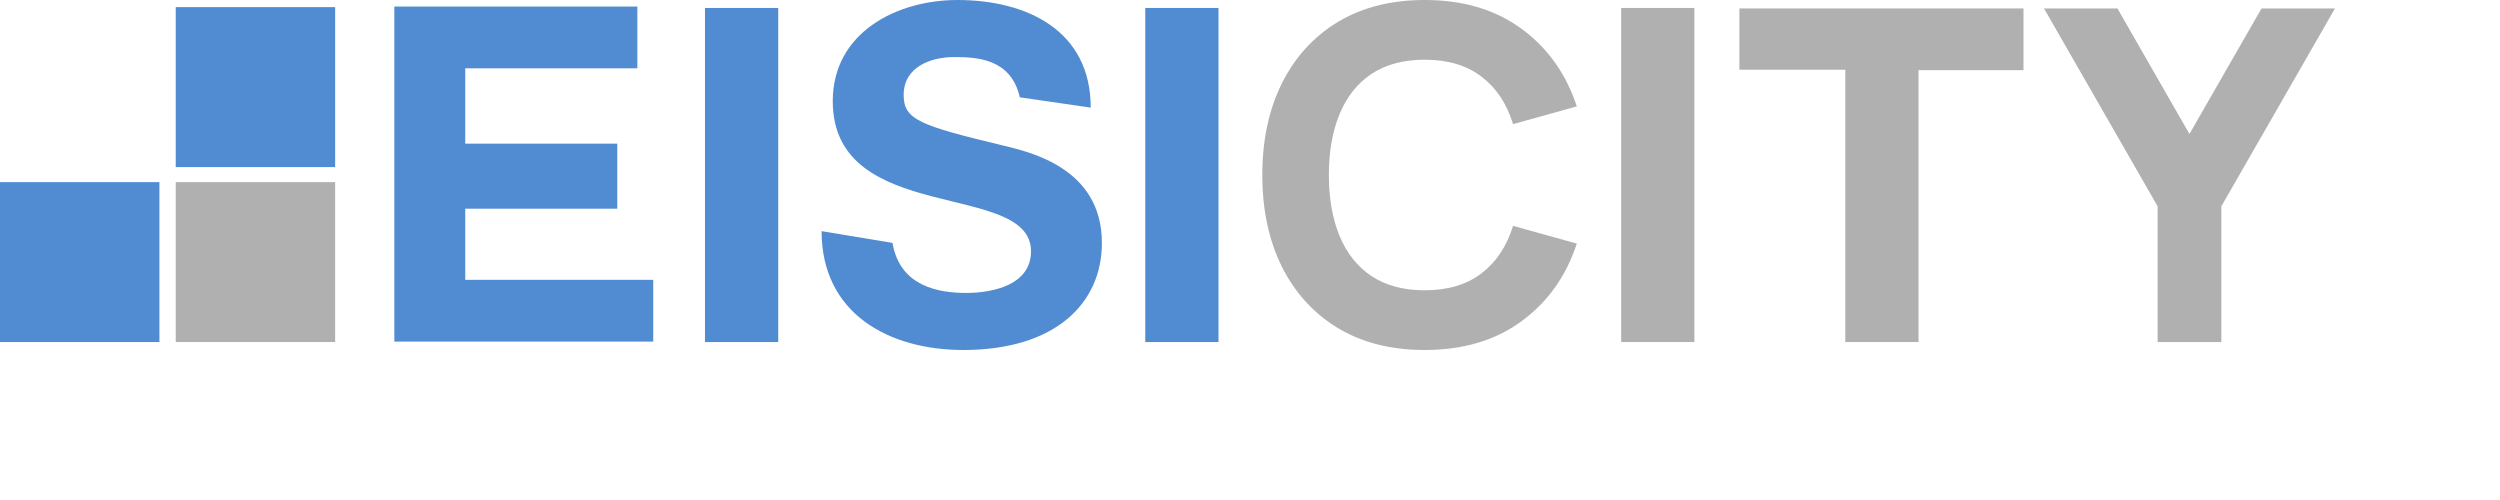
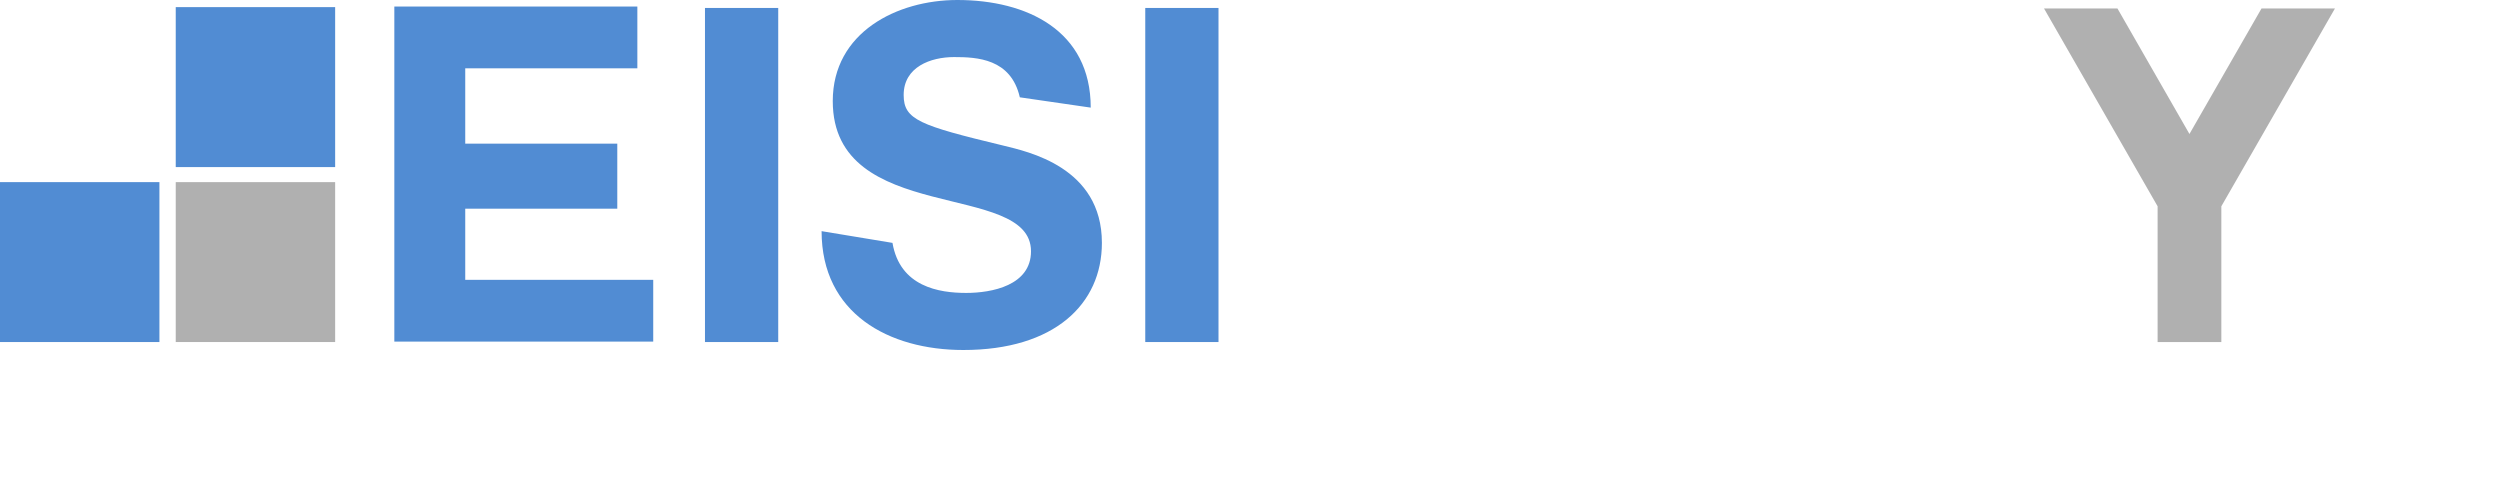
<svg xmlns="http://www.w3.org/2000/svg" id="Layer_1" x="0px" y="0px" width="200px" height="40px" viewBox="0 0 200 40" enable-background="new 0 0 200 40" xml:space="preserve" version="1.1">
  <g id="surface1">
    <path style=" stroke:none;fill-rule:nonzero;fill:rgb(31.765%,54.902%,82.745%);fill-opacity:1;" d="M 26.812 0.57 L 14.059 0.57 L 14.059 13.367 L 26.812 13.367 Z M 26.812 0.57 " />
    <path style=" stroke:none;fill-rule:nonzero;fill:rgb(31.765%,54.902%,82.745%);fill-opacity:1;" d="M 12.754 14.57 L 0 14.57 L 0 27.363 L 12.754 27.363 Z M 12.754 14.57 " />
    <path style=" stroke:none;fill-rule:nonzero;fill:rgb(69.02%,69.02%,69.02%);fill-opacity:1;" d="M 26.812 14.57 L 14.059 14.57 L 14.059 27.363 L 26.812 27.363 Z M 26.812 14.57 " />
    <path style=" stroke:none;fill-rule:nonzero;fill:rgb(31.765%,54.902%,82.745%);fill-opacity:1;" d="M 37.219 16.695 L 37.219 22.387 L 52.258 22.387 L 52.258 27.328 L 31.547 27.328 L 31.547 0.523 L 50.988 0.523 L 50.988 5.465 L 37.219 5.465 L 37.219 11.492 L 49.383 11.492 L 49.383 16.695 Z M 37.219 16.695 " />
    <path style=" stroke:none;fill-rule:nonzero;fill:rgb(31.765%,54.902%,82.745%);fill-opacity:1;" d="M 56.398 0.637 L 62.258 0.637 L 62.258 27.363 L 56.398 27.363 Z M 56.398 0.637 " />
    <path style=" stroke:none;fill-rule:nonzero;fill:rgb(31.765%,54.902%,82.745%);fill-opacity:1;" d="M 71.398 19.43 C 71.996 22.945 75.129 23.434 77.293 23.434 C 79.348 23.434 82.48 22.836 82.48 20.102 C 82.48 14.41 66.621 18.082 66.621 8.086 C 66.621 2.582 71.773 0 76.586 0 C 82.145 0 87.258 2.434 87.258 8.609 L 81.586 7.785 C 80.875 4.68 78.152 4.566 76.324 4.566 C 74.457 4.566 72.293 5.352 72.293 7.598 C 72.293 9.582 73.562 10.031 80.242 11.641 C 82.219 12.129 88.152 13.363 88.152 19.43 C 88.152 24.332 84.348 28 77.07 28 C 71.102 28 65.727 25.082 65.727 18.492 Z M 71.398 19.43 " />
    <path style=" stroke:none;fill-rule:nonzero;fill:rgb(31.765%,54.902%,82.745%);fill-opacity:1;" d="M 91.621 0.637 L 97.48 0.637 L 97.48 27.363 L 91.621 27.363 Z M 91.621 0.637 " />
-     <path style=" stroke:none;fill-rule:nonzero;fill:rgb(69.02%,69.02%,69.02%);fill-opacity:1;" d="M 129.695 0.637 L 135.551 0.637 L 135.551 27.363 L 129.695 27.363 Z M 129.695 0.637 " />
-     <path style=" stroke:none;fill-rule:nonzero;fill:rgb(69.02%,69.02%,69.02%);fill-opacity:1;" d="M 113.973 28 C 111.293 28 108.98 27.414 107.031 26.246 C 105.098 25.074 103.605 23.438 102.551 21.336 C 101.508 19.234 100.984 16.789 100.984 14 C 100.984 11.211 101.508 8.766 102.551 6.664 C 103.605 4.562 105.098 2.926 107.031 1.754 C 108.98 0.586 111.293 0 113.973 0 C 117.051 0 119.629 0.766 121.715 2.297 C 123.812 3.828 125.285 5.898 126.145 8.512 L 121.043 9.93 C 120.547 8.301 119.711 7.039 118.531 6.141 C 117.355 5.234 115.836 4.777 113.973 4.777 C 112.273 4.777 110.855 5.16 109.711 5.918 C 108.582 6.676 107.734 7.746 107.164 9.129 C 106.594 10.508 106.309 12.133 106.309 14 C 106.309 15.867 106.594 17.492 107.164 18.871 C 107.734 20.254 108.582 21.324 109.711 22.082 C 110.855 22.84 112.273 23.223 113.973 23.223 C 115.836 23.223 117.355 22.766 118.531 21.859 C 119.711 20.949 120.547 19.688 121.043 18.07 L 126.145 19.488 C 125.285 22.102 123.812 24.172 121.715 25.703 C 119.629 27.234 117.051 28 113.973 28 Z M 113.973 28 " />
    <path style=" stroke:none;fill-rule:nonzero;fill:rgb(69.02%,69.02%,69.02%);fill-opacity:1;" d="M 172.609 27.363 L 172.609 16.504 L 163.52 0.676 L 169.395 0.676 L 175.156 10.719 L 180.922 0.676 L 186.797 0.676 L 177.707 16.504 L 177.707 27.363 Z M 172.609 27.363 " />
-     <path style=" stroke:none;fill-rule:nonzero;fill:rgb(69.02%,69.02%,69.02%);fill-opacity:1;" d="M 147.625 5.578 L 139.152 5.578 L 139.152 0.676 L 161.879 0.676 L 161.879 5.613 L 153.48 5.613 L 153.48 27.363 L 147.625 27.363 Z M 147.625 5.578 " />
  </g>
</svg>